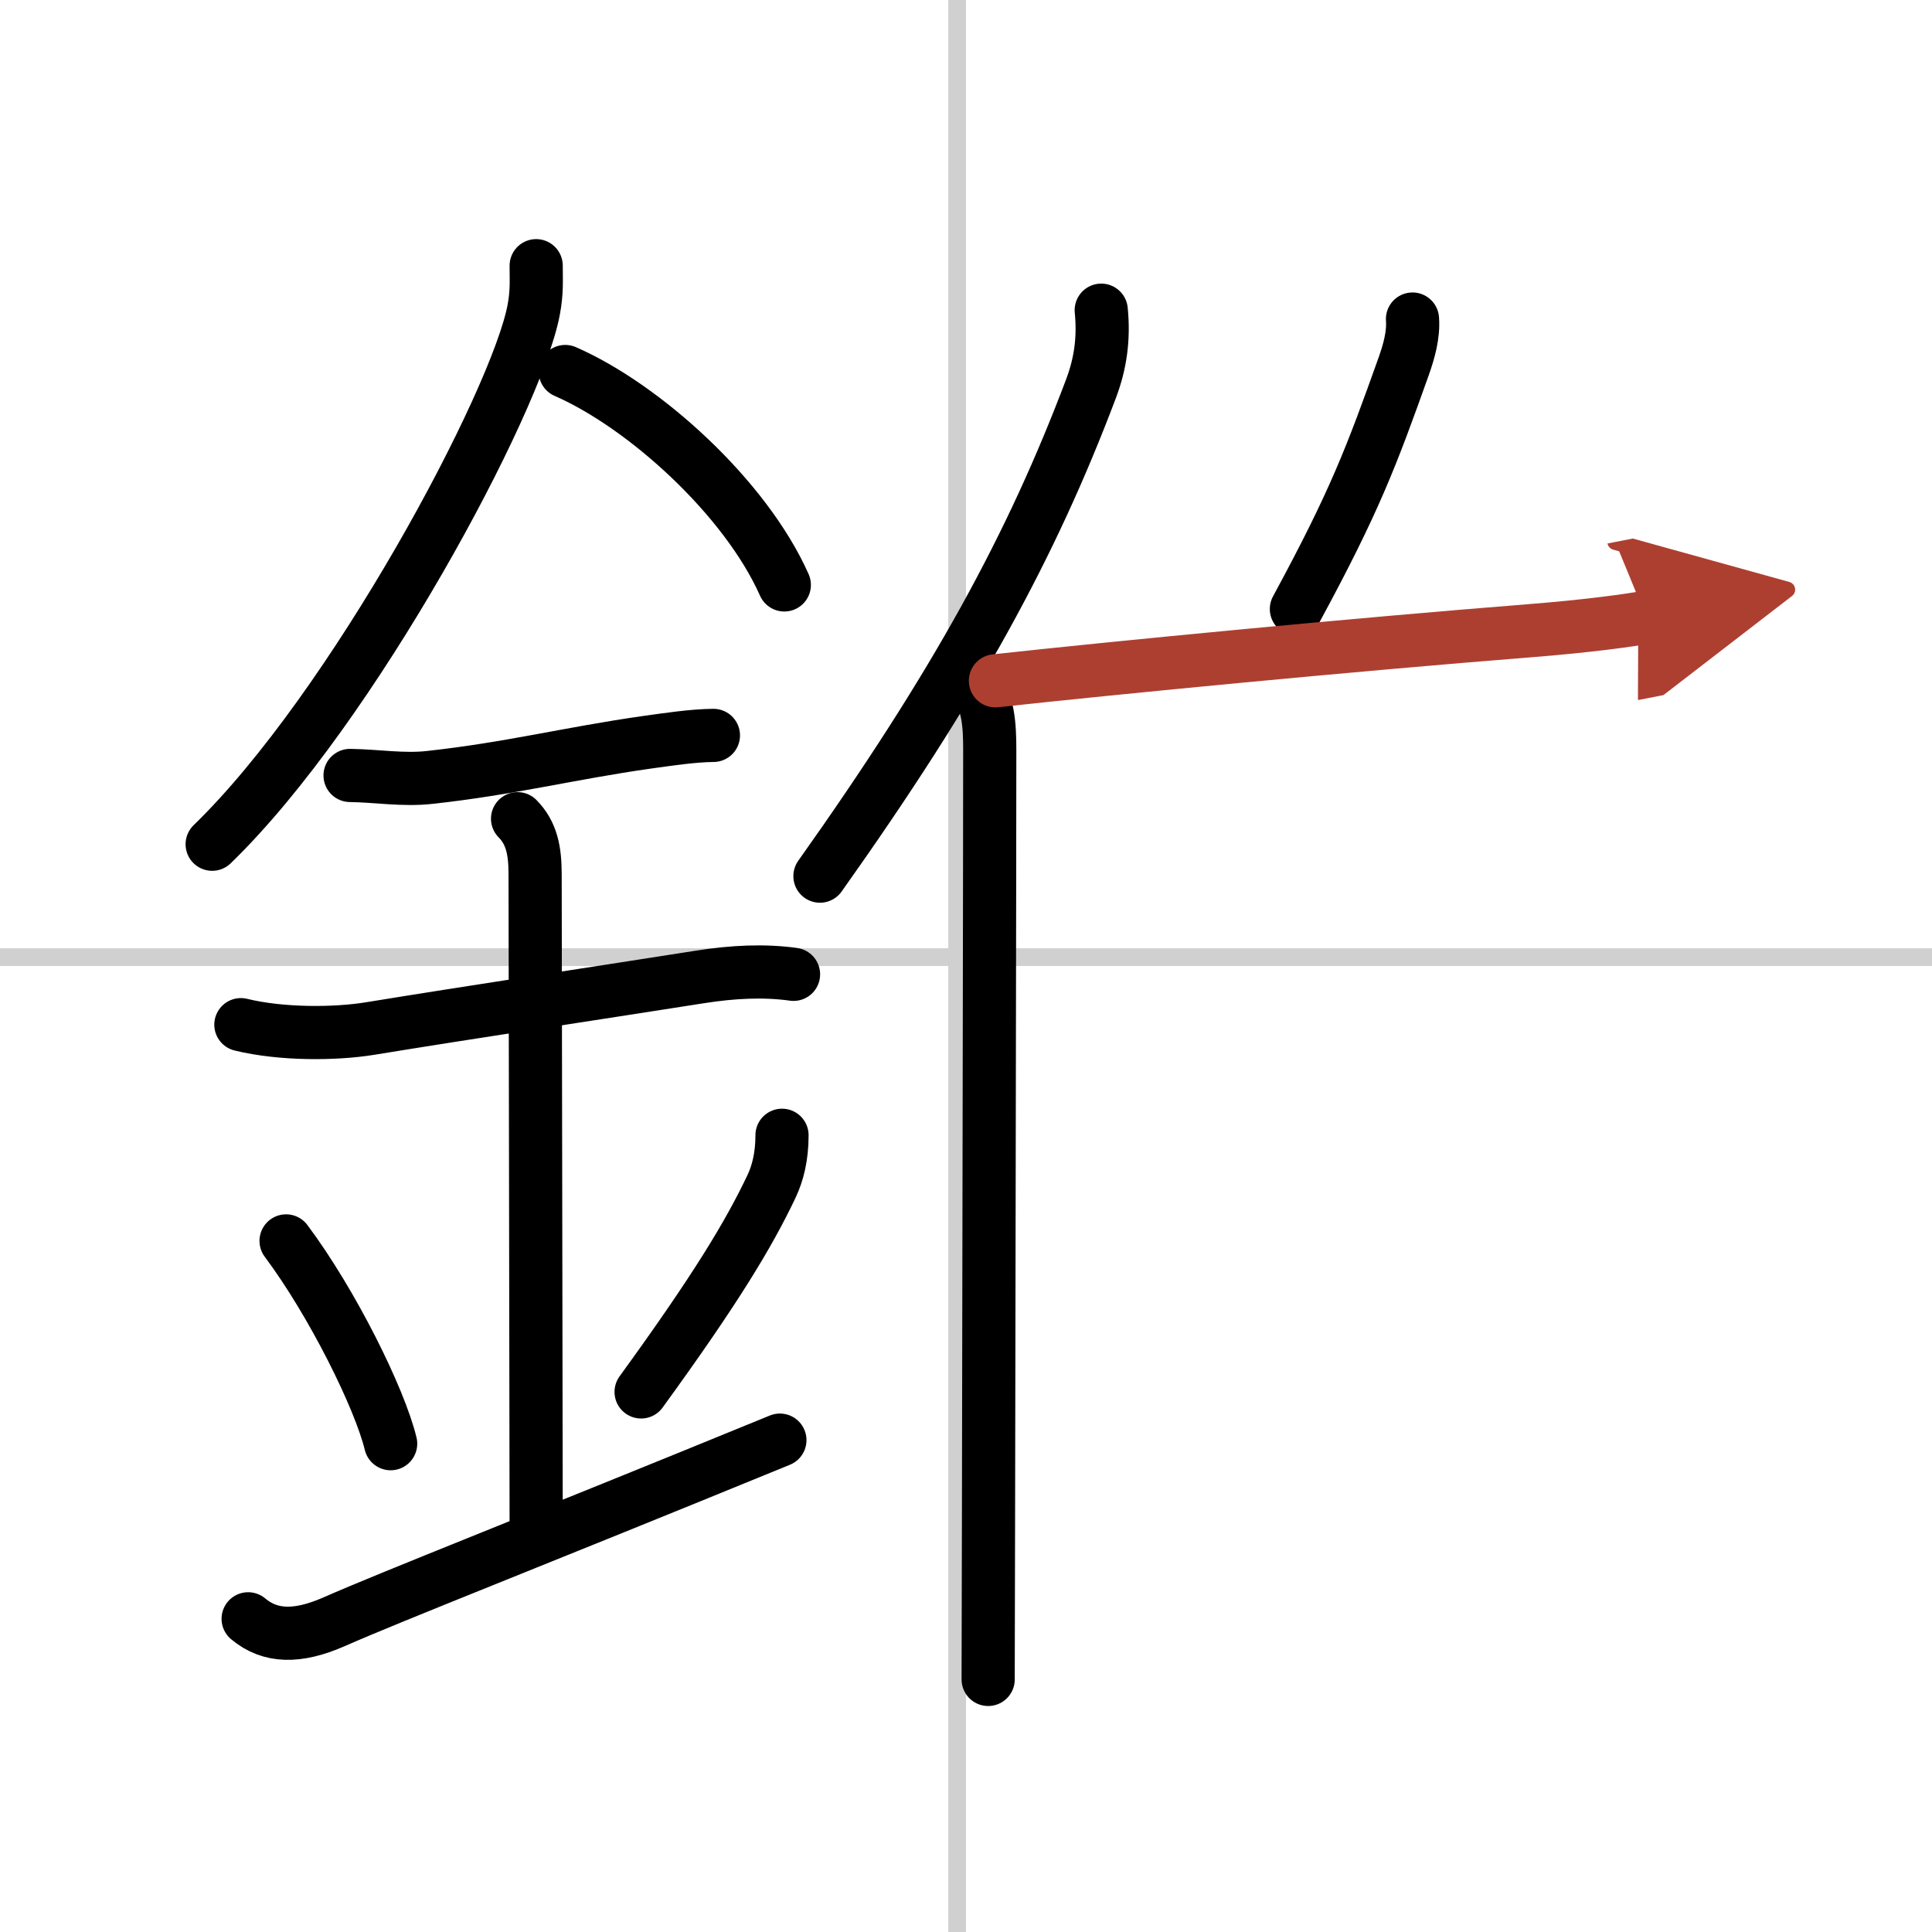
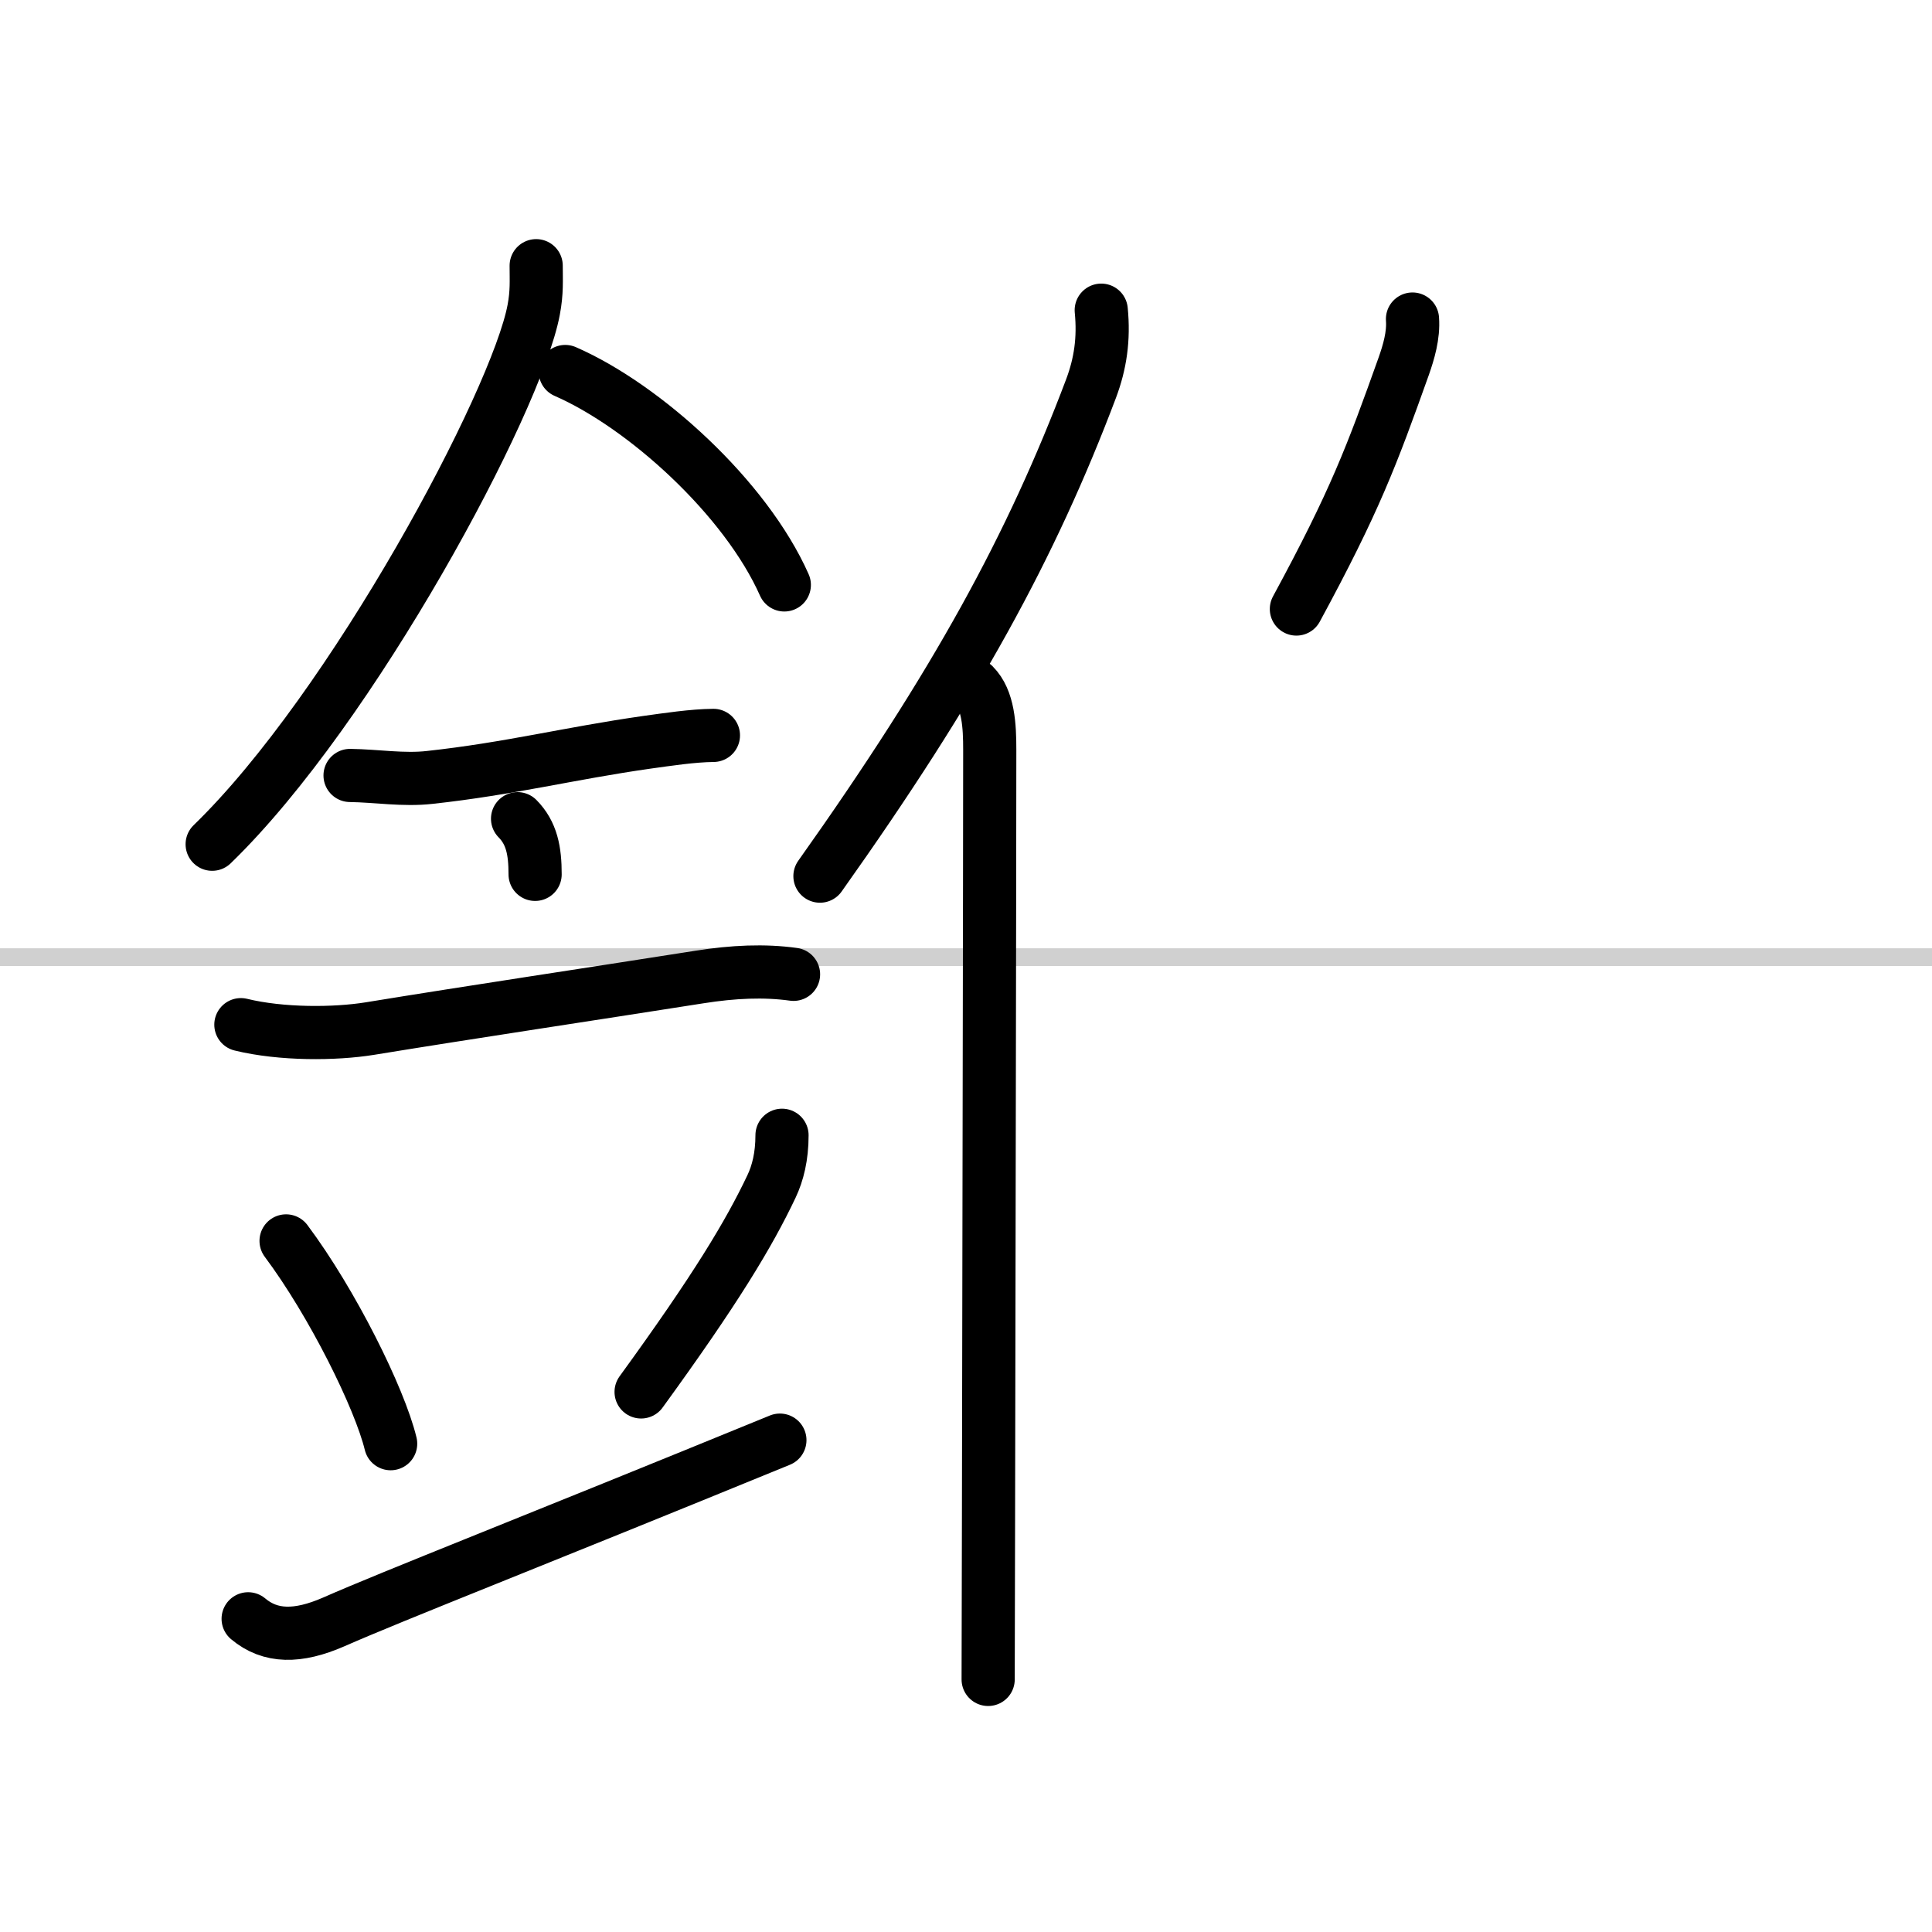
<svg xmlns="http://www.w3.org/2000/svg" width="400" height="400" viewBox="0 0 109 109">
  <defs>
    <marker id="a" markerWidth="4" orient="auto" refX="1" refY="5" viewBox="0 0 10 10">
      <polyline points="0 0 10 5 0 10 1 5" fill="#ad3f31" stroke="#ad3f31" />
    </marker>
  </defs>
  <g fill="none" stroke="#000" stroke-linecap="round" stroke-linejoin="round" stroke-width="3">
    <rect width="100%" height="100%" fill="#fff" stroke="#fff" />
-     <line x1="54" x2="54" y2="109" stroke="#d0d0d0" stroke-width="1" />
    <line x2="109" y1="54" y2="54" stroke="#d0d0d0" stroke-width="1" />
    <path d="m30.25 14.99c0 0.83 0.05 1.49-0.14 2.49-0.97 5.18-10.22 22.48-18.14 30.15" />
    <path d="m31.89 20.96c4.47 1.95 10.18 7.13 12.36 12.04" />
    <path d="m19.75 43.75c1.5 0.02 3.01 0.28 4.5 0.11 4.5-0.49 7.88-1.36 12.24-1.98 1.16-0.16 2.59-0.38 3.76-0.39" />
    <path d="m13.59 57.81c2.29 0.56 5.31 0.54 7.28 0.22 5.82-0.95 12.25-1.91 18.6-2.91 1.9-0.3 3.65-0.38 5.3-0.15" />
-     <path d="M29.2,46.19C30,47,30.19,48,30.19,49.33c0,4.35,0.06,31.29,0.06,36.73" />
+     <path d="M29.2,46.19C30,47,30.19,48,30.19,49.33" />
    <path d="m16.14 70.01c2.61 3.49 5.28 8.88 5.9 11.44" />
    <path d="m44.12 64.05c0 1.2-0.24 2.14-0.59 2.88-1.28 2.7-3.16 5.82-7.36 11.6" />
    <path d="M14,91.33c1.25,1.05,2.8,1.06,4.82,0.18C22.25,90,29.96,87,44,81.25" />
    <path d="m62.13 17.5c0.16 1.63-0.05 3.02-0.57 4.41-3.36 8.9-7.61 16.69-15.3 27.52" />
    <path d="m54.94 38.65c0.83 0.83 0.9 2.3 0.9 3.66 0 6.45-0.05 30.06-0.07 43.31-0.01 5.1-0.02 8.66-0.02 9.13" />
    <path d="m79.69 18c0.07 0.92-0.22 1.88-0.49 2.65-1.82 5.1-2.76 7.62-6.06 13.71" />
-     <path d="m56.16 38.41c6.85-0.75 20.21-2.04 30.08-2.82 3.32-0.26 5.77-0.6 6.64-0.77" marker-end="url(#a)" stroke="#ad3f31" />
  </g>
</svg>